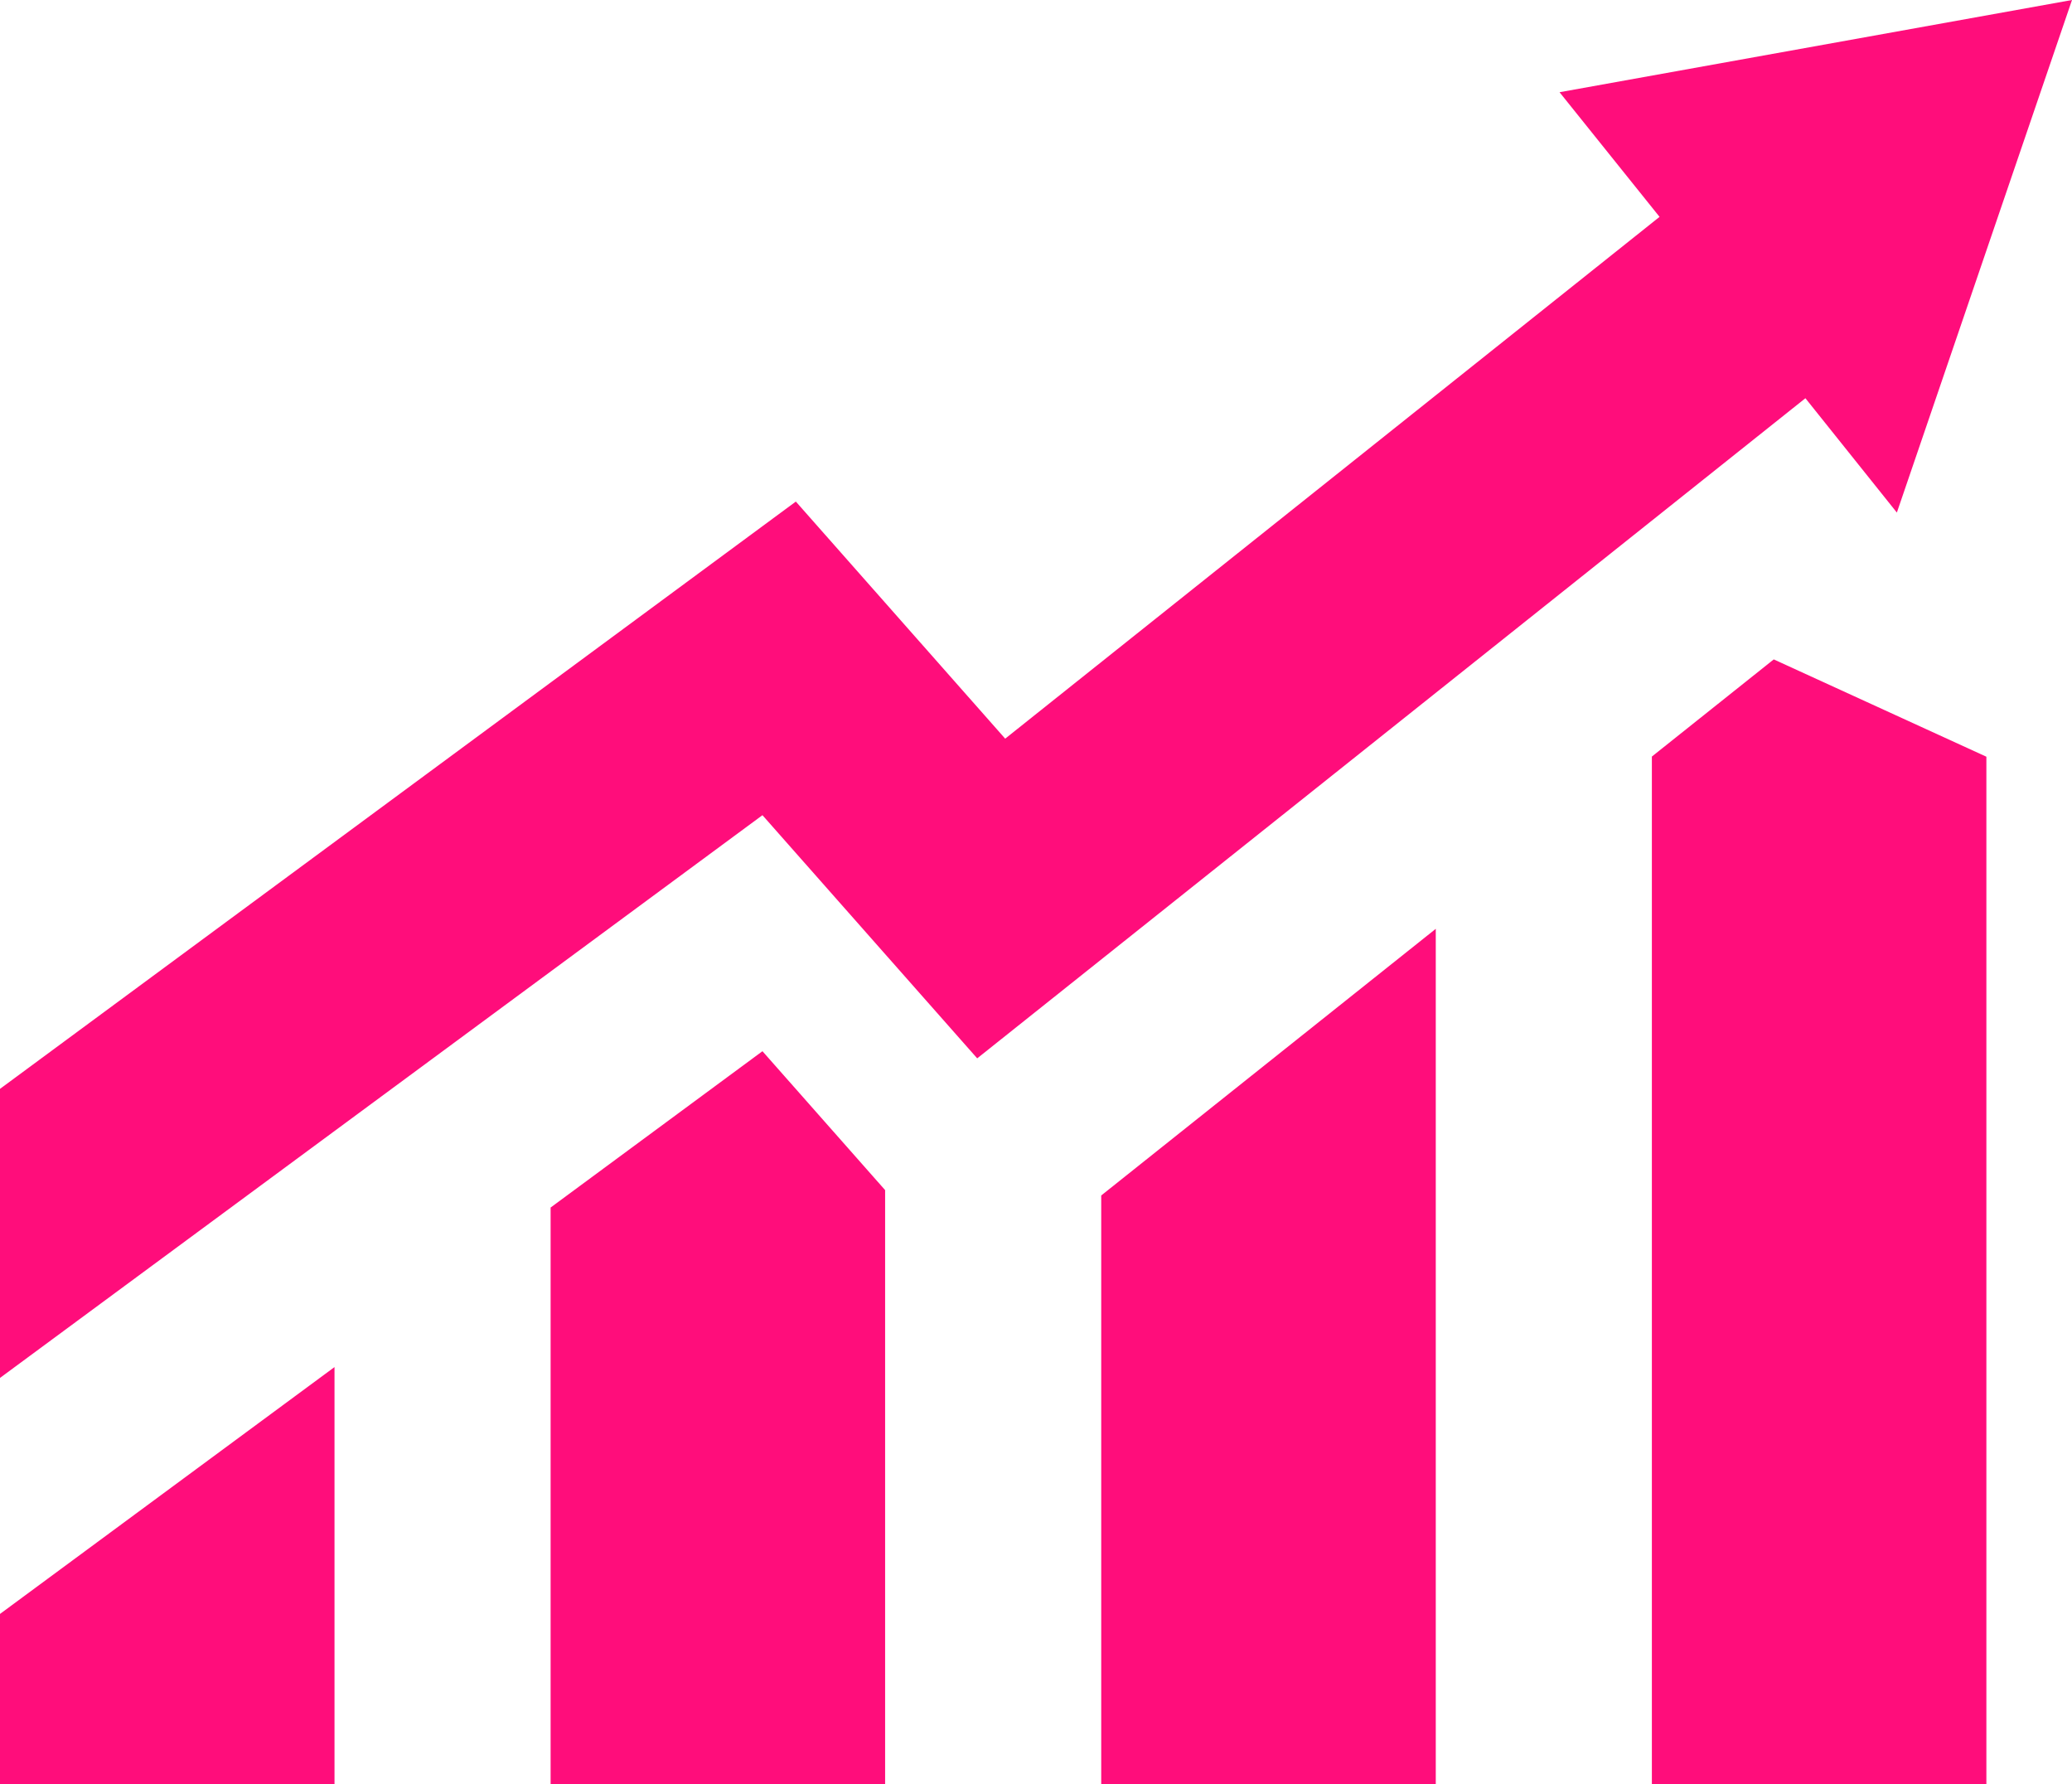
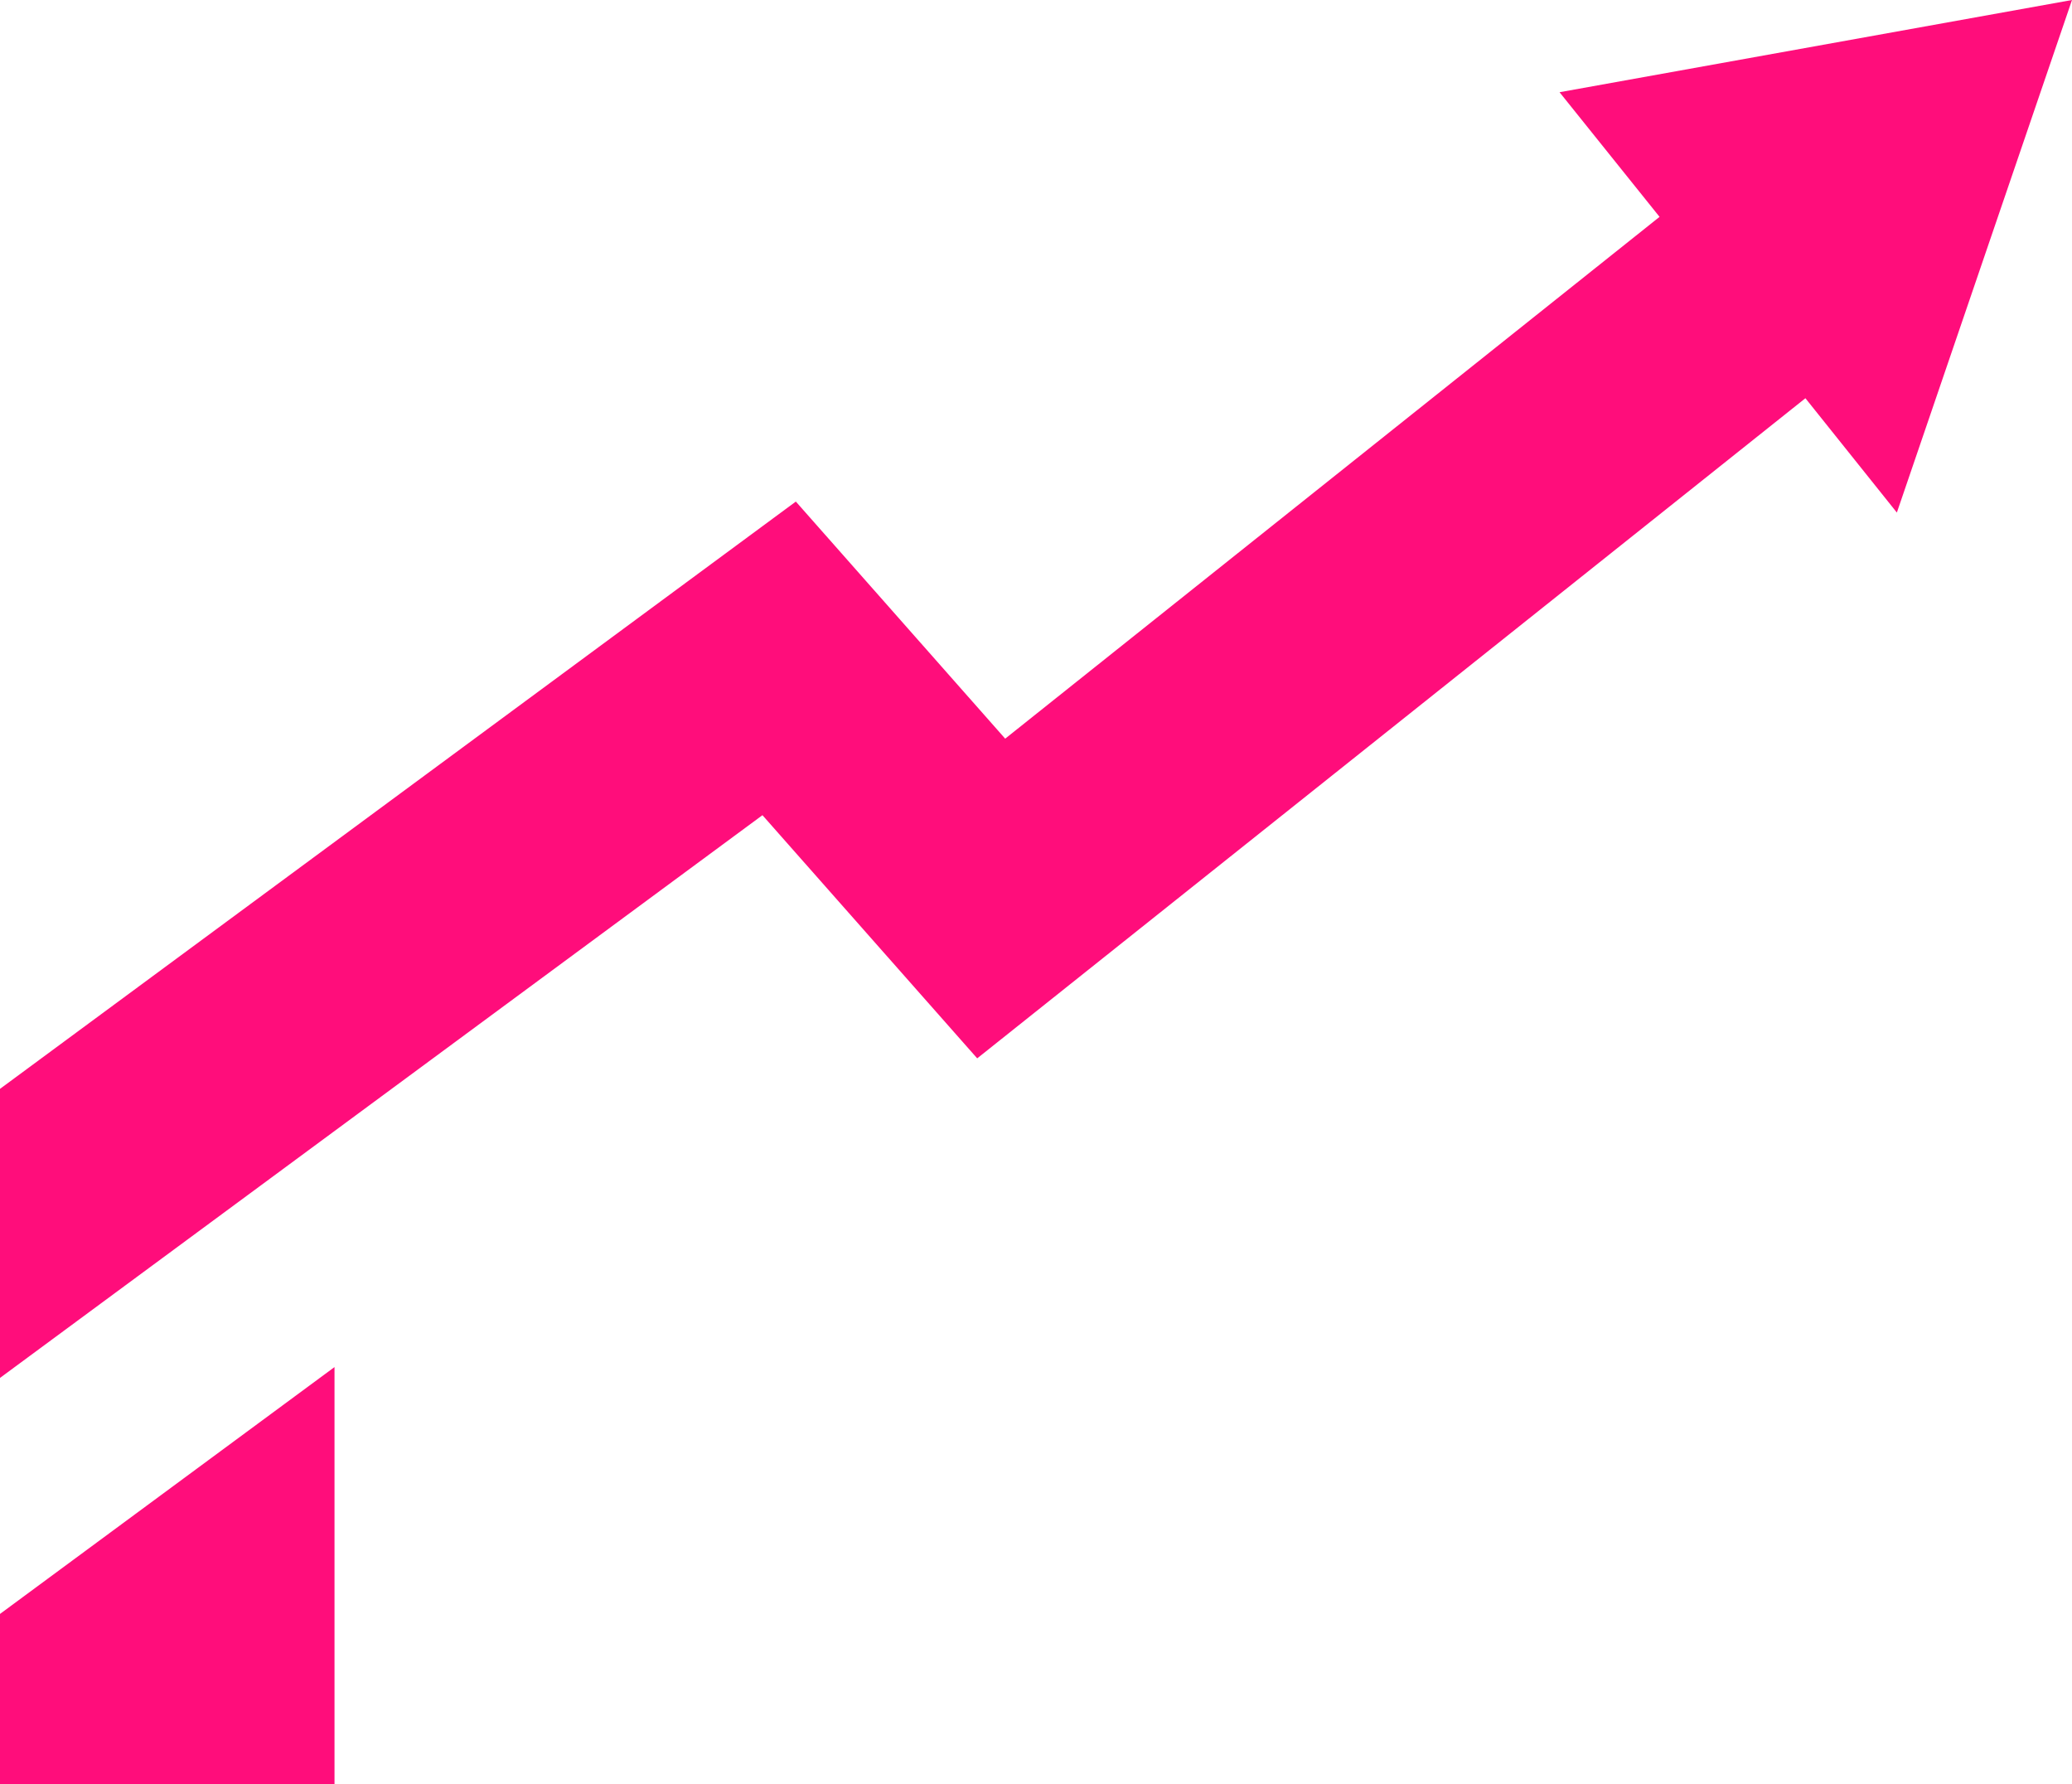
<svg xmlns="http://www.w3.org/2000/svg" width="52.563" height="45.25" viewBox="0 0 52.563 45.25">
  <path fill="#ff0d7b" d="m48.12 13 4.443-13-13 2.339L42.1 5.5 25.5 18.734l-5.311-6.013L0 27.616v7.331l19.342-14.272 5.448 6.167L45.8 10.1ZM0 45.25h8.486V34.672L0 40.933Z" />
-   <path fill="#ff0d7b" d="M13.968 30.626v14.625h8.486V30.184l-3.112-3.523ZM27.936 45.25h8.487V23.557l-8.487 6.763ZM41.905 19.188V45.25h8.486V19.192l-5.394-2.468Z" />
</svg>